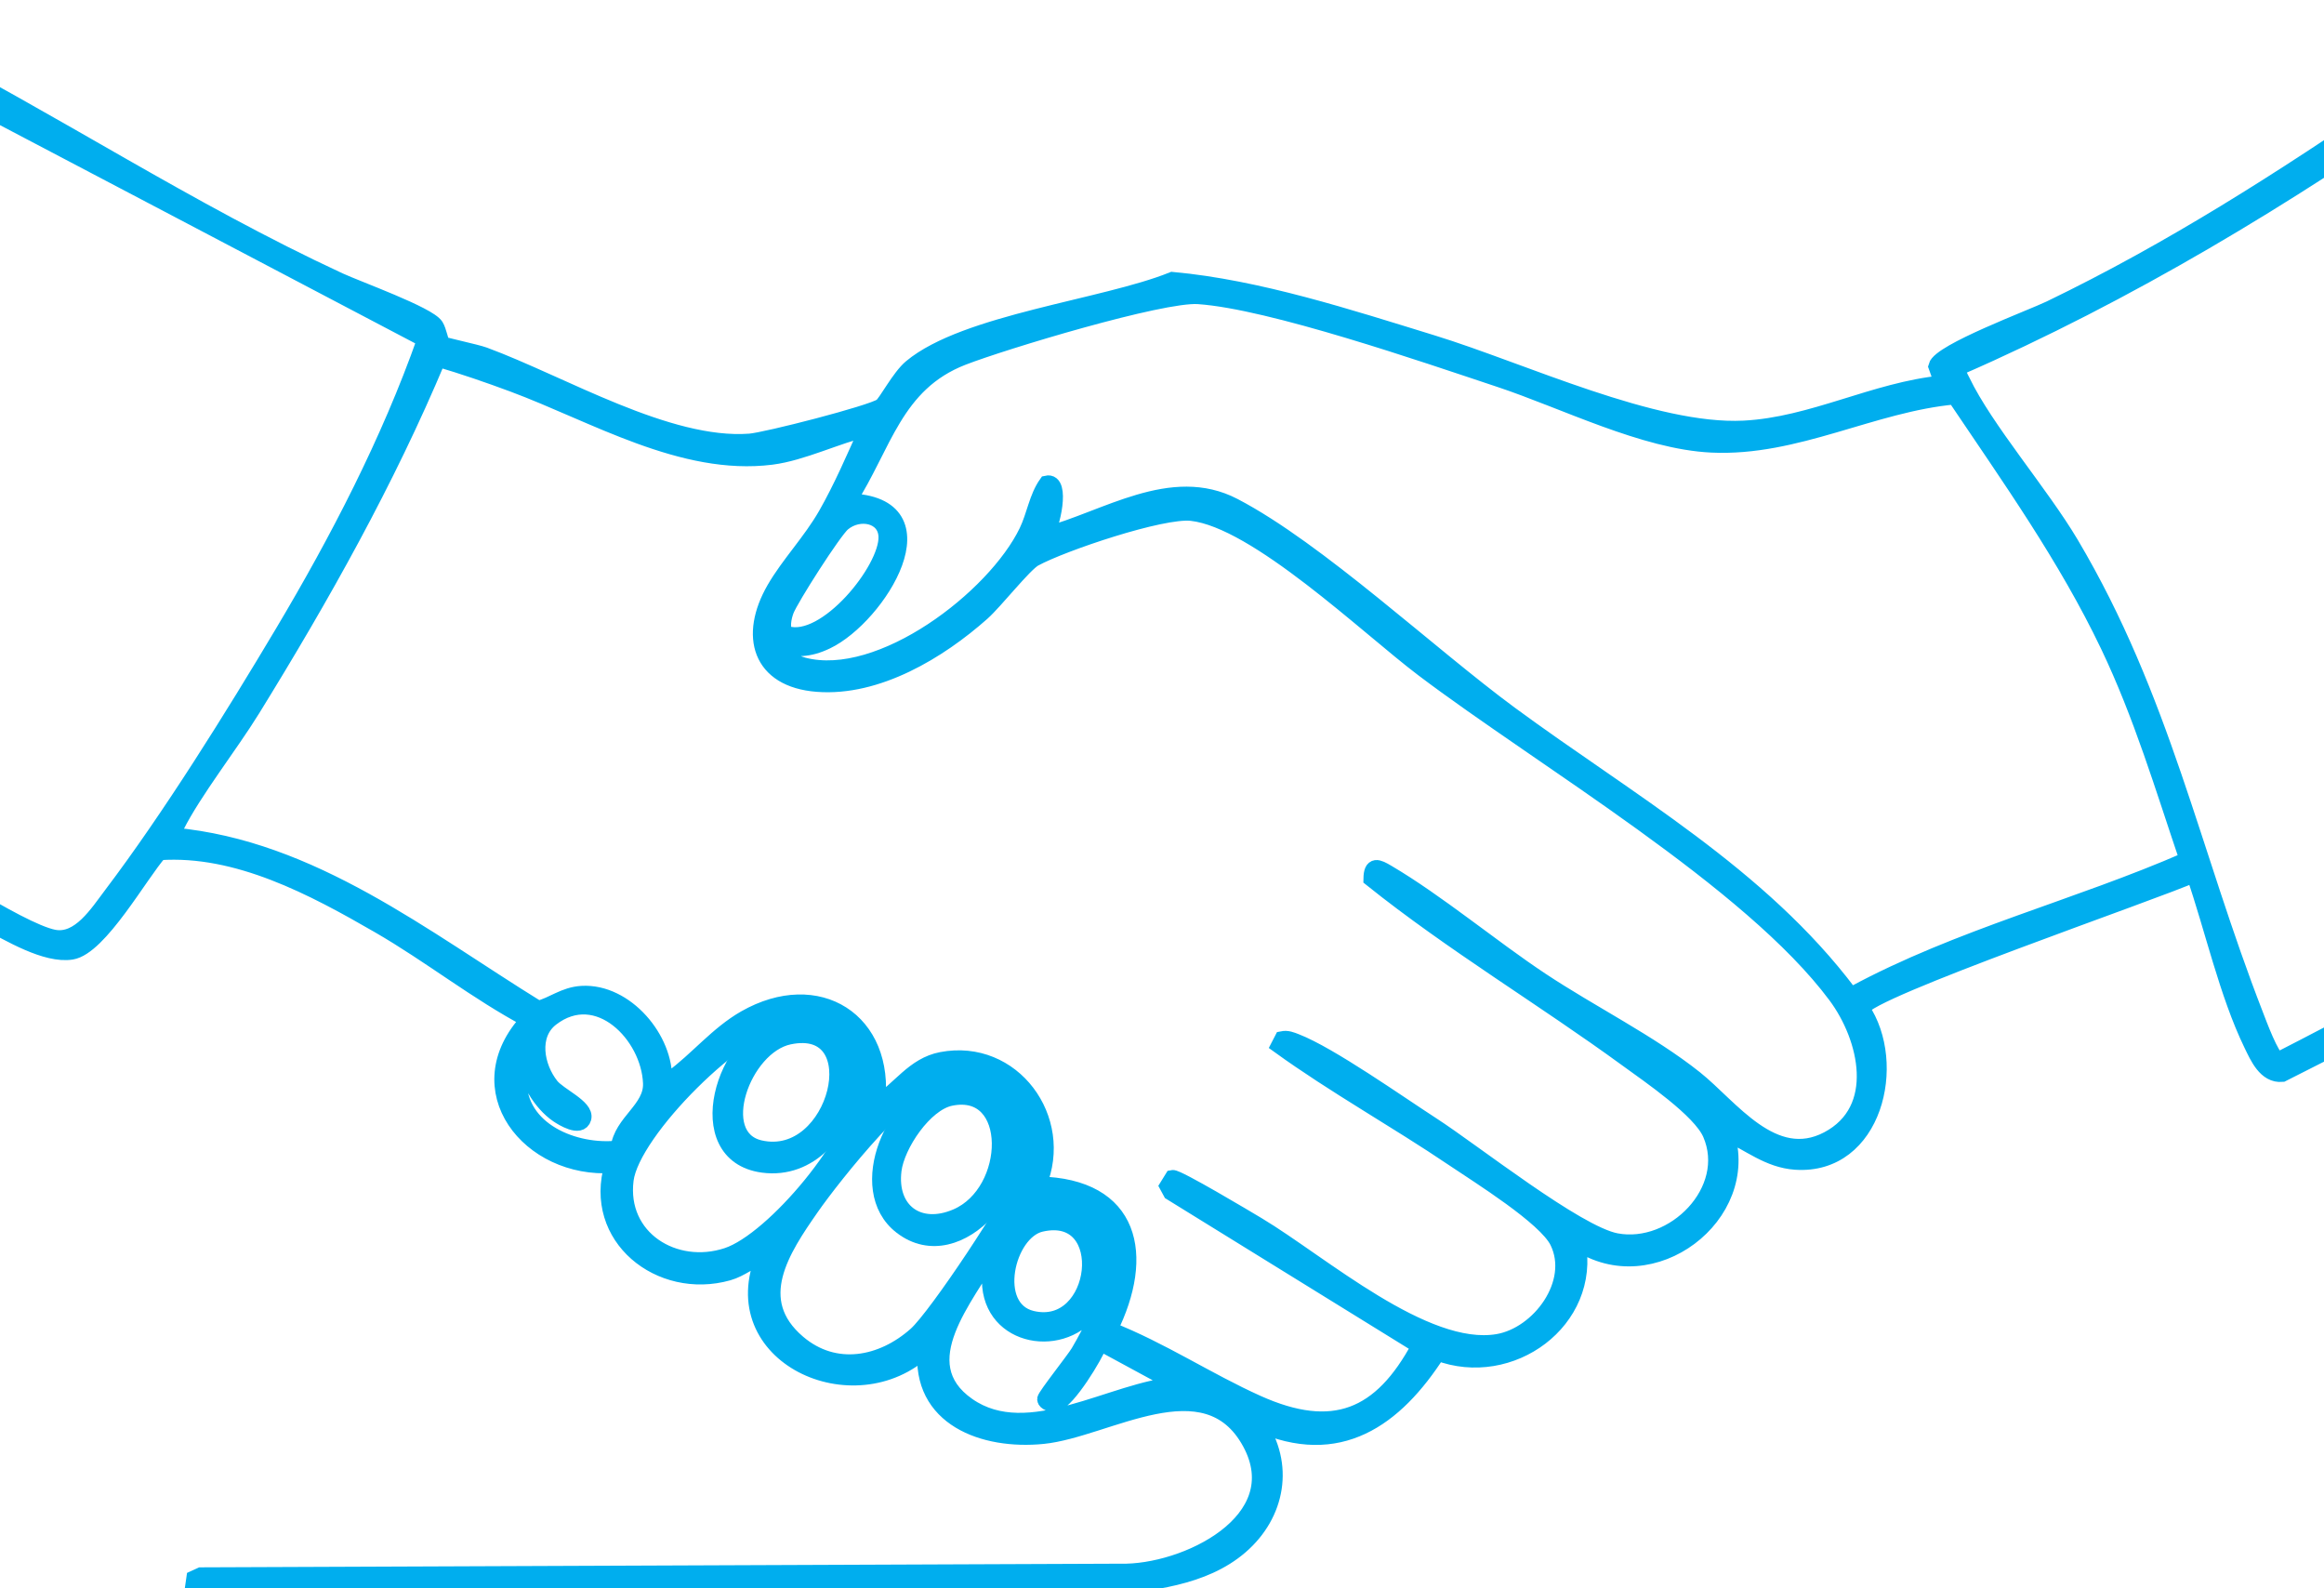
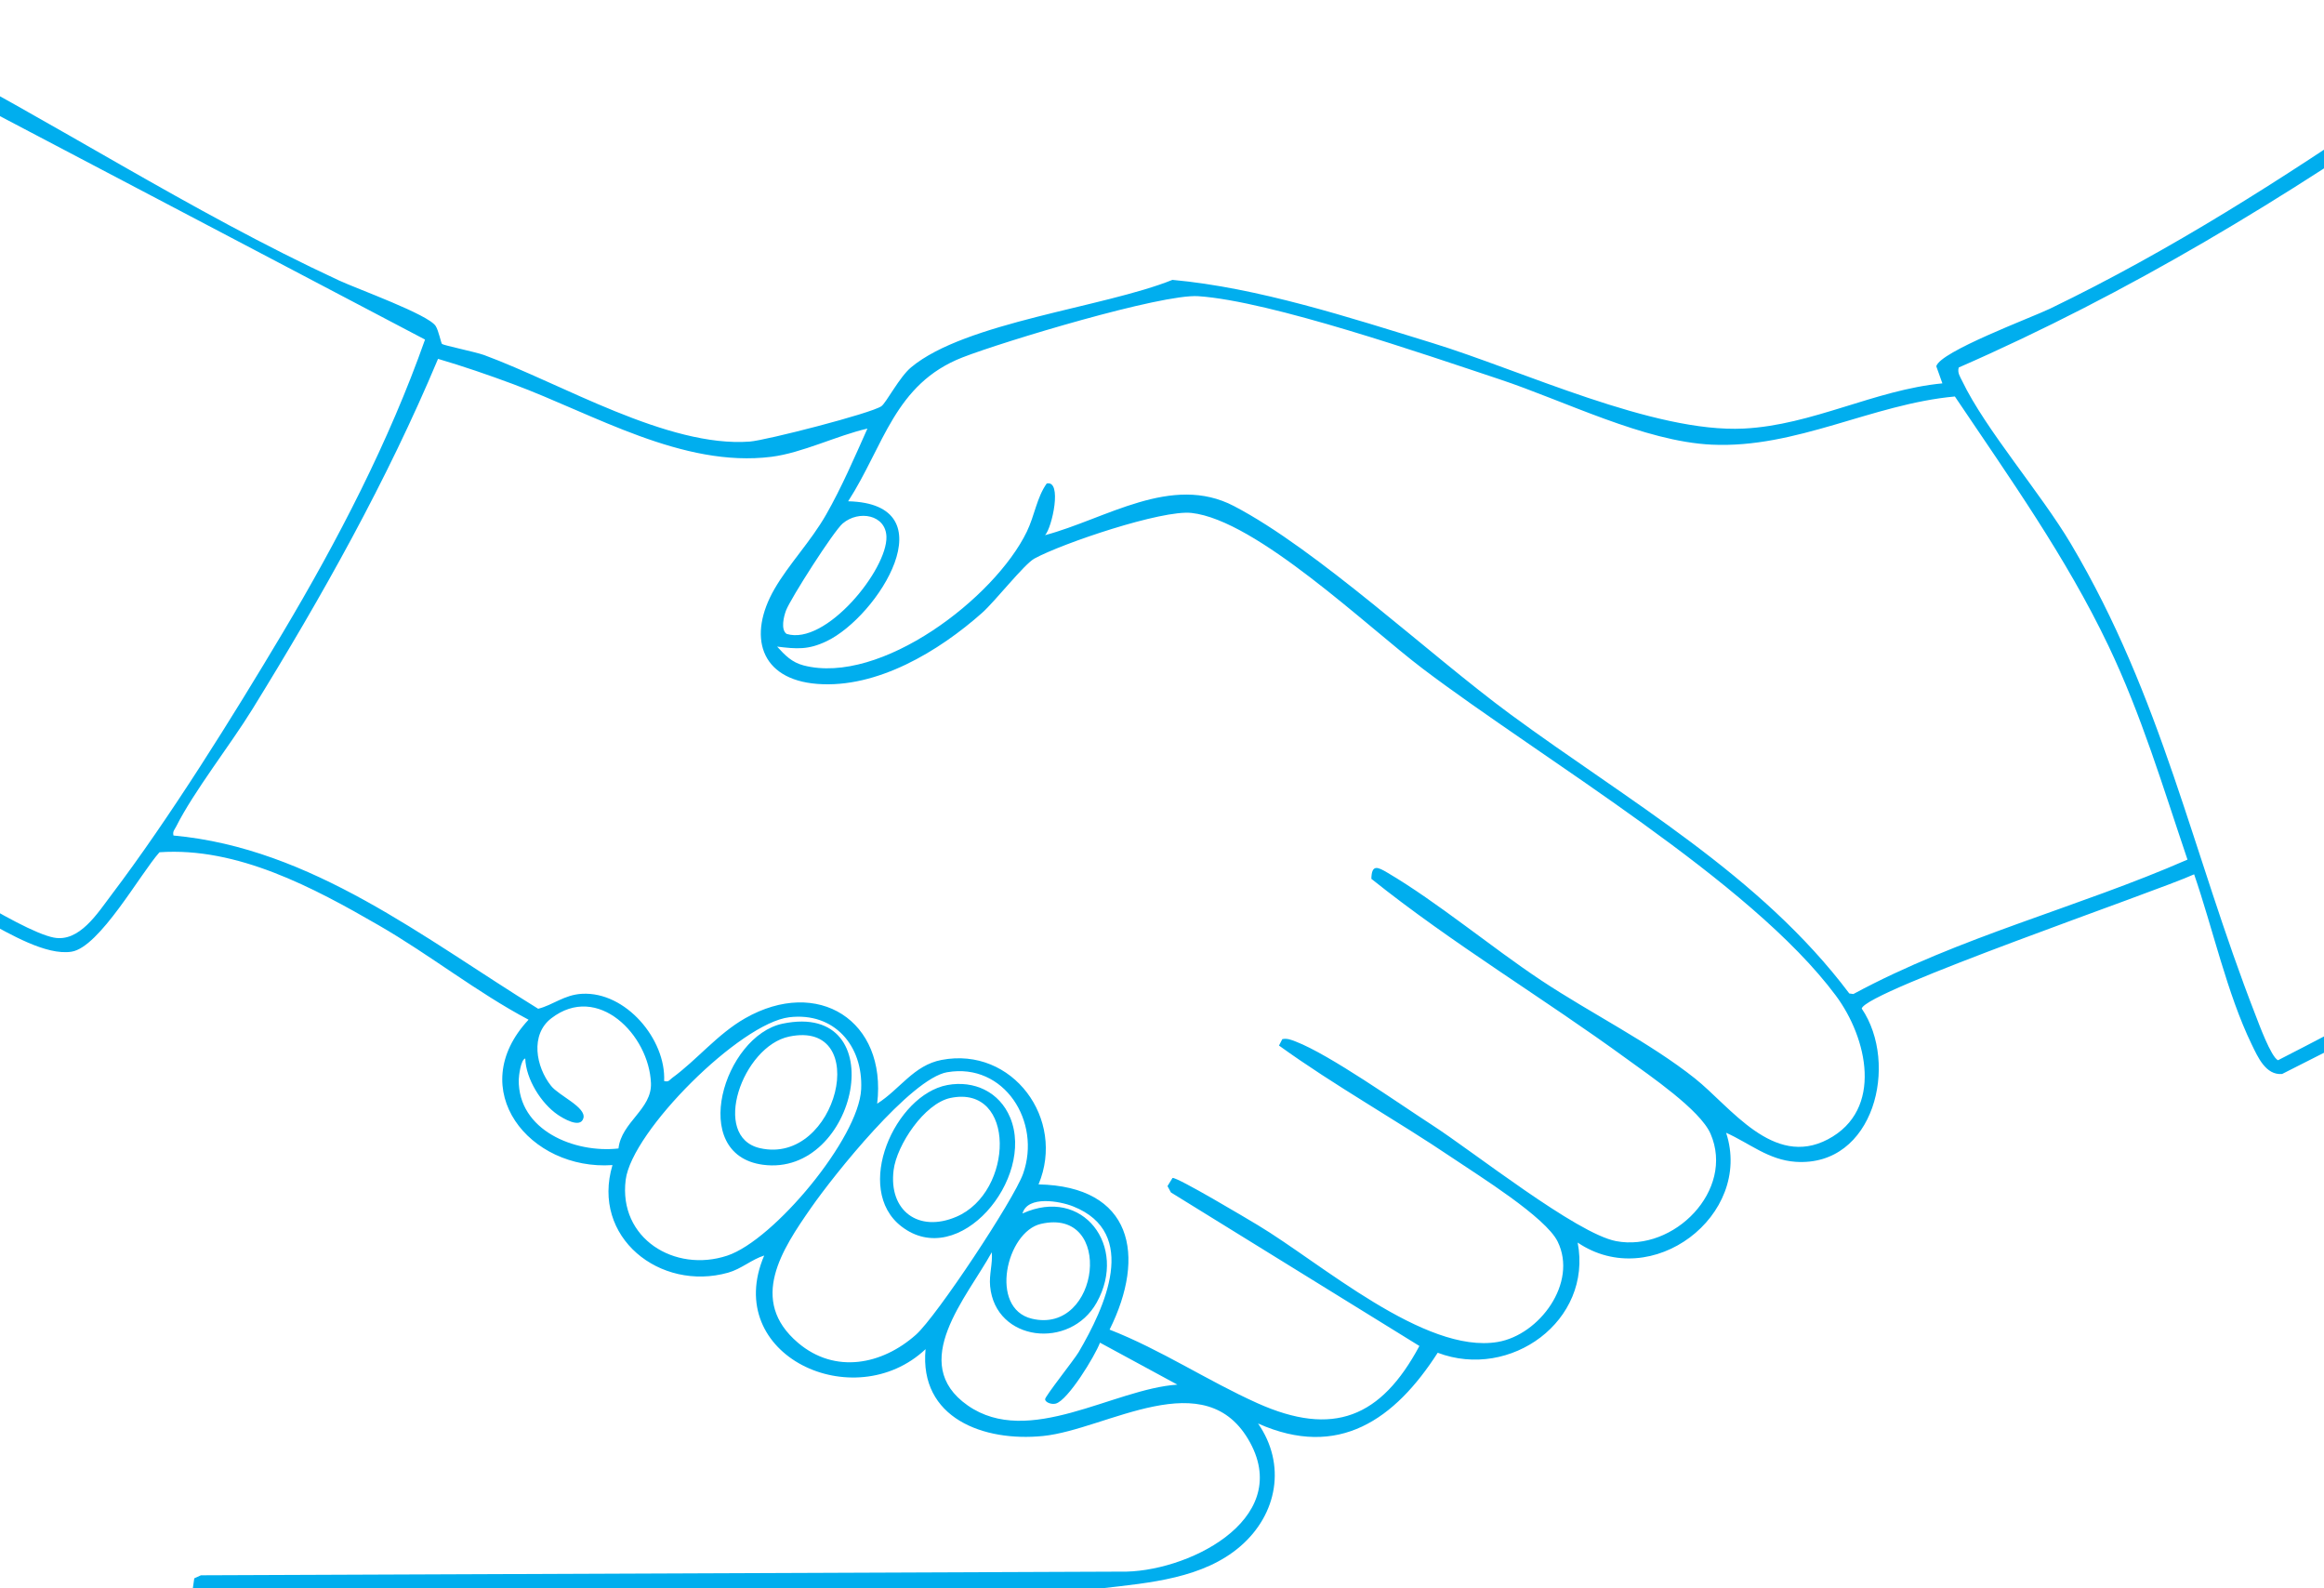
<svg xmlns="http://www.w3.org/2000/svg" width="439" height="300" viewBox="0 0 439 300" fill="none">
  <g clip-path="url(#clip0_344_523)">
    <path d="M370.006 69.394C369.707 70.406 370.267 71.157 370.67 71.993C375.036 81.095 385.529 93.169 391.189 102.711C408.463 131.837 414.067 160.897 426.048 191.683C426.707 193.379 428.981 199.613 430.31 200.248C455.688 187.296 480.487 173.025 506.328 160.945C508.963 159.713 523.73 152.771 525.145 152.892C525.914 152.959 526.87 153.588 526.669 154.441L431.09 202.841C427.987 203.116 426.48 199.596 425.346 197.265C420.689 187.675 417.975 175.289 414.468 165.131C407.524 168.328 352.39 187.173 351.677 190.487C358.732 200.871 354.054 220.431 339.183 219.431C334.054 219.083 330.488 215.921 326.061 213.945C331.183 229.569 311.994 244.145 298.019 234.683C300.847 249.459 285.317 260.709 271.58 255.493C263.5 268.068 252.866 275.645 237.647 268.855C243.001 276.579 241.317 285.992 234.306 292.044C227.293 298.097 217.281 298.932 208.098 299.988L36.429 299.957L36.697 298.097L37.953 297.523L211.654 296.833C223.799 297.133 244.195 287.297 236.153 272.479C227.811 257.116 209.056 270.008 197.025 271.216C185.83 272.344 173.611 267.867 174.836 254.816C161.33 267.531 136.288 255.988 144.355 237.129C141.971 237.88 140.025 239.673 137.538 240.369C124.678 243.98 111.624 233.676 115.697 220.047C100.056 221.144 87.557 205.752 99.843 192.592C90.093 187.424 81.228 180.353 71.593 174.789C59.197 167.627 44.843 159.945 30.124 160.964C26.514 165.009 18.813 178.889 13.527 179.743C8.691 180.517 1.716 176.296 -2.613 173.996C-16.229 166.748 -28.888 157.504 -41.656 148.932C-41.808 148.183 -41.4 147.029 -40.68 146.84C-39.534 146.547 -25.686 156.535 -23.284 158.072C-16.564 162.355 3.6 175.813 10.173 177.083C14.984 178.011 18.429 172.471 21.063 168.993C32.063 154.472 43.984 135.327 53.374 119.568C63.819 102.04 73.49 83.407 80.288 64.134L-27.607 7.431C-28.839 6.711 -26.985 5.369 -26.052 5.278C-24.168 5.095 -19.351 7.858 -17.43 8.841C10.1 22.898 35.673 39.828 64.063 52.982C67.526 54.586 80.91 59.394 82.301 61.578C82.868 62.475 83.307 64.799 83.496 64.964C83.807 65.233 89.898 66.489 91.459 67.063C106.142 72.474 126.13 84.561 141.636 83.401C144.708 83.17 164.617 78.063 166.501 76.715C167.41 76.062 169.897 71.212 172.117 69.369C182.349 60.84 208.544 58.064 221.471 52.86C237.702 54.342 254.854 59.949 270.574 64.781C287.585 70.01 312.391 81.797 329.409 80.943C342.384 80.29 354.134 73.634 366.915 72.407L365.762 69.18C366.469 66.398 383.75 59.986 387.261 58.29C410.25 47.186 431.085 33.812 452.115 19.462C460.688 13.612 469.457 6.236 477.938 0.763C479.481 -0.232 481.505 -0.598 480.852 1.837C480.382 3.594 463.267 15.387 460.408 17.388C431.884 37.345 401.982 55.44 370.011 69.406L370.006 69.394ZM369.273 74.884C353.658 76.306 339.316 84.737 323.323 83.981C310.573 83.383 295.525 75.702 283.238 71.626C269.189 66.965 240.074 56.874 226.361 55.941C219.422 55.465 189.446 64.531 181.83 67.496C168.983 72.499 166.976 84.188 160.215 94.676C179.263 95.146 165.91 116.432 156.141 121.106C152.672 122.765 150.507 122.576 146.8 122.125C148.276 123.754 149.581 125.102 151.788 125.675C166.361 129.464 187.927 112.924 193.977 100.393C195.452 97.33 195.849 93.956 197.721 91.32C200.715 90.625 198.733 99.679 197.41 101.076C208.909 98.013 221.312 89.429 233.092 95.579C248.958 103.864 269.897 123.558 285.274 134.881C307.53 151.263 332.469 165.204 349.33 187.637L350.103 187.741C370.127 176.919 392.469 171.427 413.213 162.355C408.549 148.567 404.53 135.059 398.25 121.905C390.255 105.17 379.579 90.216 369.28 74.897L369.273 74.884ZM163.868 80.943C158.087 82.267 151.55 85.543 145.726 86.275C128.946 88.386 112.246 78.246 96.946 72.554C92.289 70.821 87.514 69.18 82.746 67.777C73.057 90.887 60.795 112.692 47.661 133.967C43.429 140.824 36.654 149.391 33.252 156.156C32.966 156.724 32.575 157.023 32.77 157.804C58.892 160.189 80.136 177.253 101.66 190.524C104.453 189.828 106.562 187.888 109.923 187.699C118.215 187.229 125.825 196.332 125.453 204.172C126.367 204.416 126.459 203.957 126.983 203.58C131.636 200.193 135.526 195.307 140.739 192.329C154.501 184.483 167.555 192.751 165.697 208.448C169.97 205.769 172.58 201.195 177.854 200.188C191.287 197.613 201.343 211.377 196.178 223.695C213.867 224.061 216.598 237.068 209.599 251.125C219.275 254.901 228.081 260.777 237.507 265.011C251.848 271.453 260.89 267.713 268.123 254.212L221.184 225.213L220.537 224.019L221.488 222.48C222.391 222.297 235.599 230.192 237.585 231.381C249.476 238.508 269.122 255.799 282.921 253.456C290.787 252.12 298.073 242.297 294.237 234.493C291.969 229.875 279.329 222.048 274.543 218.813C263.727 211.505 252.147 205.087 241.599 197.472L242.226 196.259C243.172 196.069 243.934 196.399 244.788 196.728C251.177 199.193 264.123 208.344 270.512 212.475C278.268 217.484 297.805 232.999 305.293 234.415C316.189 236.471 327.743 224.805 323.122 214.14C321.164 209.62 311.561 203.104 307.347 200.029C291.464 188.443 274.396 178.267 259.049 165.985C259.098 163.16 260.275 163.759 262.062 164.808C271.556 170.396 281.701 178.907 291.117 185.155C300.531 191.401 311.653 196.905 320.165 203.677C326.896 209.028 334.933 220.639 345.287 215.184C355.871 209.601 352.713 195.989 346.78 188.028C330.616 166.315 291.409 143.424 268.805 126.334C258.294 118.385 237.343 98.233 225.08 96.879C219.483 96.256 200.665 102.62 195.403 105.493C193.458 106.555 187.996 113.547 185.526 115.743C177.373 122.985 165.709 130.044 154.392 129.171C143.496 128.329 141.221 120.056 146.288 111.259C148.983 106.579 153.13 102.302 156.039 97.22C158.946 92.138 161.434 86.36 163.854 80.949L163.868 80.943ZM159.202 98.849C157.483 100.295 149.361 113.016 148.49 115.273C148.051 116.414 147.441 118.915 148.58 119.721C155.965 122.015 167.647 107.574 167.446 101.357C167.313 97.226 162.257 96.281 159.197 98.855L159.202 98.849ZM116.831 216.911C117.38 211.92 123.154 209.521 122.965 204.58C122.618 195.477 112.917 185.576 104.142 192.323C100.106 195.428 101.228 201.487 104.106 205.099C105.575 206.941 110.77 209.125 110.203 211.188C109.636 213.249 106.239 211.139 105.368 210.547C102.227 208.412 99.343 203.805 99.221 199.913C98.367 200.127 98.002 203.251 97.99 203.909C97.85 213.505 108.575 217.844 116.825 216.911H116.831ZM149.093 192.128C139.855 193.227 119.356 213.609 118.191 222.835C116.801 233.884 127.441 240.443 137.373 237.153C146.179 234.237 162.245 214.928 162.672 205.715C163.056 197.491 157.574 191.115 149.087 192.128H149.093ZM178.952 202.5C172.056 203.671 157.513 221.949 153.263 228.039C147.702 236.007 141.318 245.604 150.746 253.615C157.721 259.539 166.611 257.787 173.026 252.083C176.928 248.611 191.501 226.617 193.258 221.688C196.757 211.852 189.69 200.676 178.959 202.505L178.952 202.5ZM207.782 253.601C206.819 256.14 201.745 264.468 199.434 265.096C198.617 265.316 197.446 264.864 197.415 264.279C197.391 263.736 202.94 256.768 203.757 255.377C208.665 246.988 215.317 232.852 202.708 227.849C200.19 226.849 194.124 225.739 193.142 229.192C204.537 224 213.087 235.36 207.177 245.988C202.16 255.017 188.008 253.4 187.031 242.919C186.824 240.661 187.538 238.679 187.343 236.513C182.708 244.975 171.355 257.452 182.805 265.451C194.318 273.491 210.349 262.308 222.403 261.515L207.782 253.589V253.601ZM196.617 231.156C190.098 232.663 186.769 247.116 194.921 249.063C207.799 252.137 210.562 227.935 196.617 231.156Z" fill="#00AEEE" />
    <path d="M178.947 204.933C184.02 203.995 188.805 206.24 190.819 211.077C195.593 222.548 181.154 240.039 170.276 231.632C161.111 224.555 169.08 206.764 178.952 204.933H178.947ZM179.557 207.368C174.617 208.387 169.391 216.257 168.8 221.004C167.842 228.673 173.501 232.864 180.648 229.813C191.557 225.159 191.982 204.8 179.557 207.368Z" fill="#00AEEE" />
    <path d="M147.849 193.336C168.971 188.961 161.977 222.395 144.105 219.985C129.897 218.069 136.77 195.629 147.849 193.336ZM149.069 195.776C140.269 197.612 134.209 214.732 143.569 216.855C158.184 220.175 164.848 192.481 149.069 195.776Z" fill="#00AEEE" />
-     <path d="M370.006 69.394C369.707 70.406 370.267 71.157 370.67 71.993C375.036 81.095 385.529 93.169 391.189 102.711C408.463 131.837 414.067 160.897 426.048 191.683C426.707 193.379 428.981 199.613 430.31 200.248C455.688 187.296 480.487 173.025 506.328 160.945C508.963 159.713 523.73 152.771 525.145 152.892C525.914 152.959 526.87 153.588 526.669 154.441L431.09 202.841C427.987 203.116 426.48 199.596 425.346 197.265C420.689 187.675 417.975 175.289 414.468 165.131C407.524 168.328 352.39 187.173 351.677 190.487C358.732 200.871 354.054 220.431 339.183 219.431C334.054 219.083 330.488 215.921 326.061 213.945C331.183 229.569 311.994 244.145 298.019 234.683C300.847 249.459 285.317 260.709 271.58 255.493C263.5 268.068 252.866 275.645 237.647 268.855C243.001 276.579 241.317 285.992 234.306 292.044C227.293 298.097 217.281 298.932 208.098 299.988L36.429 299.957L36.697 298.097L37.953 297.523L211.654 296.833C223.799 297.133 244.195 287.297 236.153 272.479C227.811 257.116 209.056 270.008 197.025 271.216C185.83 272.344 173.611 267.867 174.836 254.816C161.33 267.531 136.288 255.988 144.355 237.129C141.971 237.88 140.025 239.673 137.538 240.369C124.678 243.98 111.624 233.676 115.697 220.047C100.056 221.144 87.557 205.752 99.843 192.592C90.093 187.424 81.228 180.353 71.593 174.789C59.197 167.627 44.843 159.945 30.124 160.964C26.514 165.009 18.813 178.889 13.527 179.743C8.691 180.517 1.716 176.296 -2.613 173.996C-16.229 166.748 -28.888 157.504 -41.656 148.932C-41.808 148.183 -41.4 147.029 -40.68 146.84C-39.534 146.547 -25.686 156.535 -23.284 158.072C-16.564 162.355 3.6 175.813 10.173 177.083C14.984 178.011 18.429 172.471 21.063 168.993C32.063 154.472 43.984 135.327 53.374 119.568C63.819 102.04 73.49 83.407 80.288 64.134L-27.607 7.431C-28.839 6.711 -26.985 5.369 -26.052 5.278C-24.168 5.095 -19.351 7.858 -17.43 8.841C10.1 22.898 35.673 39.828 64.063 52.982C67.526 54.586 80.91 59.394 82.301 61.578C82.868 62.475 83.307 64.799 83.496 64.964C83.807 65.233 89.898 66.489 91.459 67.063C106.142 72.474 126.13 84.561 141.636 83.401C144.708 83.17 164.617 78.063 166.501 76.715C167.41 76.062 169.897 71.212 172.117 69.369C182.349 60.84 208.544 58.064 221.471 52.86C237.702 54.342 254.854 59.949 270.574 64.781C287.585 70.01 312.391 81.797 329.409 80.943C342.384 80.29 354.134 73.634 366.915 72.407L365.762 69.18C366.469 66.398 383.75 59.986 387.261 58.29C410.25 47.186 431.085 33.812 452.115 19.462C460.688 13.612 469.457 6.236 477.938 0.763C479.481 -0.232 481.505 -0.598 480.852 1.837C480.382 3.594 463.267 15.387 460.408 17.388C431.884 37.345 401.982 55.44 370.011 69.406L370.006 69.394ZM369.273 74.884C353.658 76.306 339.316 84.737 323.323 83.981C310.573 83.383 295.525 75.702 283.238 71.626C269.189 66.965 240.074 56.874 226.361 55.941C219.422 55.465 189.446 64.531 181.83 67.496C168.983 72.499 166.976 84.188 160.215 94.676C179.263 95.146 165.91 116.432 156.141 121.106C152.672 122.765 150.507 122.576 146.8 122.125C148.276 123.754 149.581 125.102 151.788 125.675C166.361 129.464 187.927 112.924 193.977 100.393C195.452 97.33 195.849 93.956 197.721 91.32C200.715 90.625 198.733 99.679 197.41 101.076C208.909 98.013 221.312 89.429 233.092 95.579C248.958 103.864 269.897 123.558 285.274 134.881C307.53 151.263 332.469 165.204 349.33 187.637L350.103 187.741C370.127 176.919 392.469 171.427 413.213 162.355C408.549 148.567 404.53 135.059 398.25 121.905C390.255 105.17 379.579 90.216 369.28 74.897L369.273 74.884ZM163.868 80.943C158.087 82.267 151.55 85.543 145.726 86.275C128.946 88.386 112.246 78.246 96.946 72.554C92.289 70.821 87.514 69.18 82.746 67.777C73.057 90.887 60.795 112.692 47.661 133.967C43.429 140.824 36.654 149.391 33.252 156.156C32.966 156.724 32.575 157.023 32.77 157.804C58.892 160.189 80.136 177.253 101.66 190.524C104.453 189.828 106.562 187.888 109.923 187.699C118.215 187.229 125.825 196.332 125.453 204.172C126.367 204.416 126.459 203.957 126.983 203.58C131.636 200.193 135.526 195.307 140.739 192.329C154.501 184.483 167.555 192.751 165.697 208.448C169.97 205.769 172.58 201.195 177.854 200.188C191.287 197.613 201.343 211.377 196.178 223.695C213.867 224.061 216.598 237.068 209.599 251.125C219.275 254.901 228.081 260.777 237.507 265.011C251.848 271.453 260.89 267.713 268.123 254.212L221.184 225.213L220.537 224.019L221.488 222.48C222.391 222.297 235.599 230.192 237.585 231.381C249.476 238.508 269.122 255.799 282.921 253.456C290.787 252.12 298.073 242.297 294.237 234.493C291.969 229.875 279.329 222.048 274.543 218.813C263.727 211.505 252.147 205.087 241.599 197.472L242.226 196.259C243.172 196.069 243.934 196.399 244.788 196.728C251.177 199.193 264.123 208.344 270.512 212.475C278.268 217.484 297.805 232.999 305.293 234.415C316.189 236.471 327.743 224.805 323.122 214.14C321.164 209.62 311.561 203.104 307.347 200.029C291.464 188.443 274.396 178.267 259.049 165.985C259.098 163.16 260.275 163.759 262.062 164.808C271.556 170.396 281.701 178.907 291.117 185.155C300.531 191.401 311.653 196.905 320.165 203.677C326.896 209.028 334.933 220.639 345.287 215.184C355.871 209.601 352.713 195.989 346.78 188.028C330.616 166.315 291.409 143.424 268.805 126.334C258.294 118.385 237.343 98.233 225.08 96.879C219.483 96.256 200.665 102.62 195.403 105.493C193.458 106.555 187.996 113.547 185.526 115.743C177.373 122.985 165.709 130.044 154.392 129.171C143.496 128.329 141.221 120.056 146.288 111.259C148.983 106.579 153.13 102.302 156.039 97.22C158.946 92.138 161.434 86.36 163.854 80.949L163.868 80.943ZM159.202 98.849C157.483 100.295 149.361 113.016 148.49 115.273C148.051 116.414 147.441 118.915 148.58 119.721C155.965 122.015 167.647 107.574 167.446 101.357C167.313 97.226 162.257 96.281 159.197 98.855L159.202 98.849ZM116.831 216.911C117.38 211.92 123.154 209.521 122.965 204.58C122.618 195.477 112.917 185.576 104.142 192.323C100.106 195.428 101.228 201.487 104.106 205.099C105.575 206.941 110.77 209.125 110.203 211.188C109.636 213.249 106.239 211.139 105.368 210.547C102.227 208.412 99.343 203.805 99.221 199.913C98.367 200.127 98.002 203.251 97.99 203.909C97.85 213.505 108.575 217.844 116.825 216.911H116.831ZM149.093 192.128C139.855 193.227 119.356 213.609 118.191 222.835C116.801 233.884 127.441 240.443 137.373 237.153C146.179 234.237 162.245 214.928 162.672 205.715C163.056 197.491 157.574 191.115 149.087 192.128H149.093ZM178.952 202.5C172.056 203.671 157.513 221.949 153.263 228.039C147.702 236.007 141.318 245.604 150.746 253.615C157.721 259.539 166.611 257.787 173.026 252.083C176.928 248.611 191.501 226.617 193.258 221.688C196.757 211.852 189.69 200.676 178.959 202.505L178.952 202.5ZM207.782 253.601C206.819 256.14 201.745 264.468 199.434 265.096C198.617 265.316 197.446 264.864 197.415 264.279C197.391 263.736 202.94 256.768 203.757 255.377C208.665 246.988 215.317 232.852 202.708 227.849C200.19 226.849 194.124 225.739 193.142 229.192C204.537 224 213.087 235.36 207.177 245.988C202.16 255.017 188.008 253.4 187.031 242.919C186.824 240.661 187.538 238.679 187.343 236.513C182.708 244.975 171.355 257.452 182.805 265.451C194.318 273.491 210.349 262.308 222.403 261.515L207.782 253.589V253.601ZM196.617 231.156C190.098 232.663 186.769 247.116 194.921 249.063C207.799 252.137 210.562 227.935 196.617 231.156Z" stroke="#00AEEE" stroke-width="3" />
-     <path d="M178.947 204.933C184.02 203.995 188.805 206.24 190.819 211.077C195.593 222.548 181.154 240.039 170.276 231.632C161.111 224.555 169.08 206.764 178.952 204.933H178.947ZM179.557 207.368C174.617 208.387 169.391 216.257 168.8 221.004C167.842 228.673 173.501 232.864 180.648 229.813C191.557 225.159 191.982 204.8 179.557 207.368Z" stroke="#00AEEE" stroke-width="3" />
-     <path d="M147.849 193.336C168.971 188.961 161.977 222.395 144.105 219.985C129.897 218.069 136.77 195.629 147.849 193.336ZM149.069 195.776C140.269 197.612 134.209 214.732 143.569 216.855C158.184 220.175 164.848 192.481 149.069 195.776Z" stroke="#00AEEE" stroke-width="3" />
  </g>
  <defs>
    <clipPath id="clip0_344_523">
      <rect width="439" height="300" fill="white" />
    </clipPath>
  </defs>
</svg>